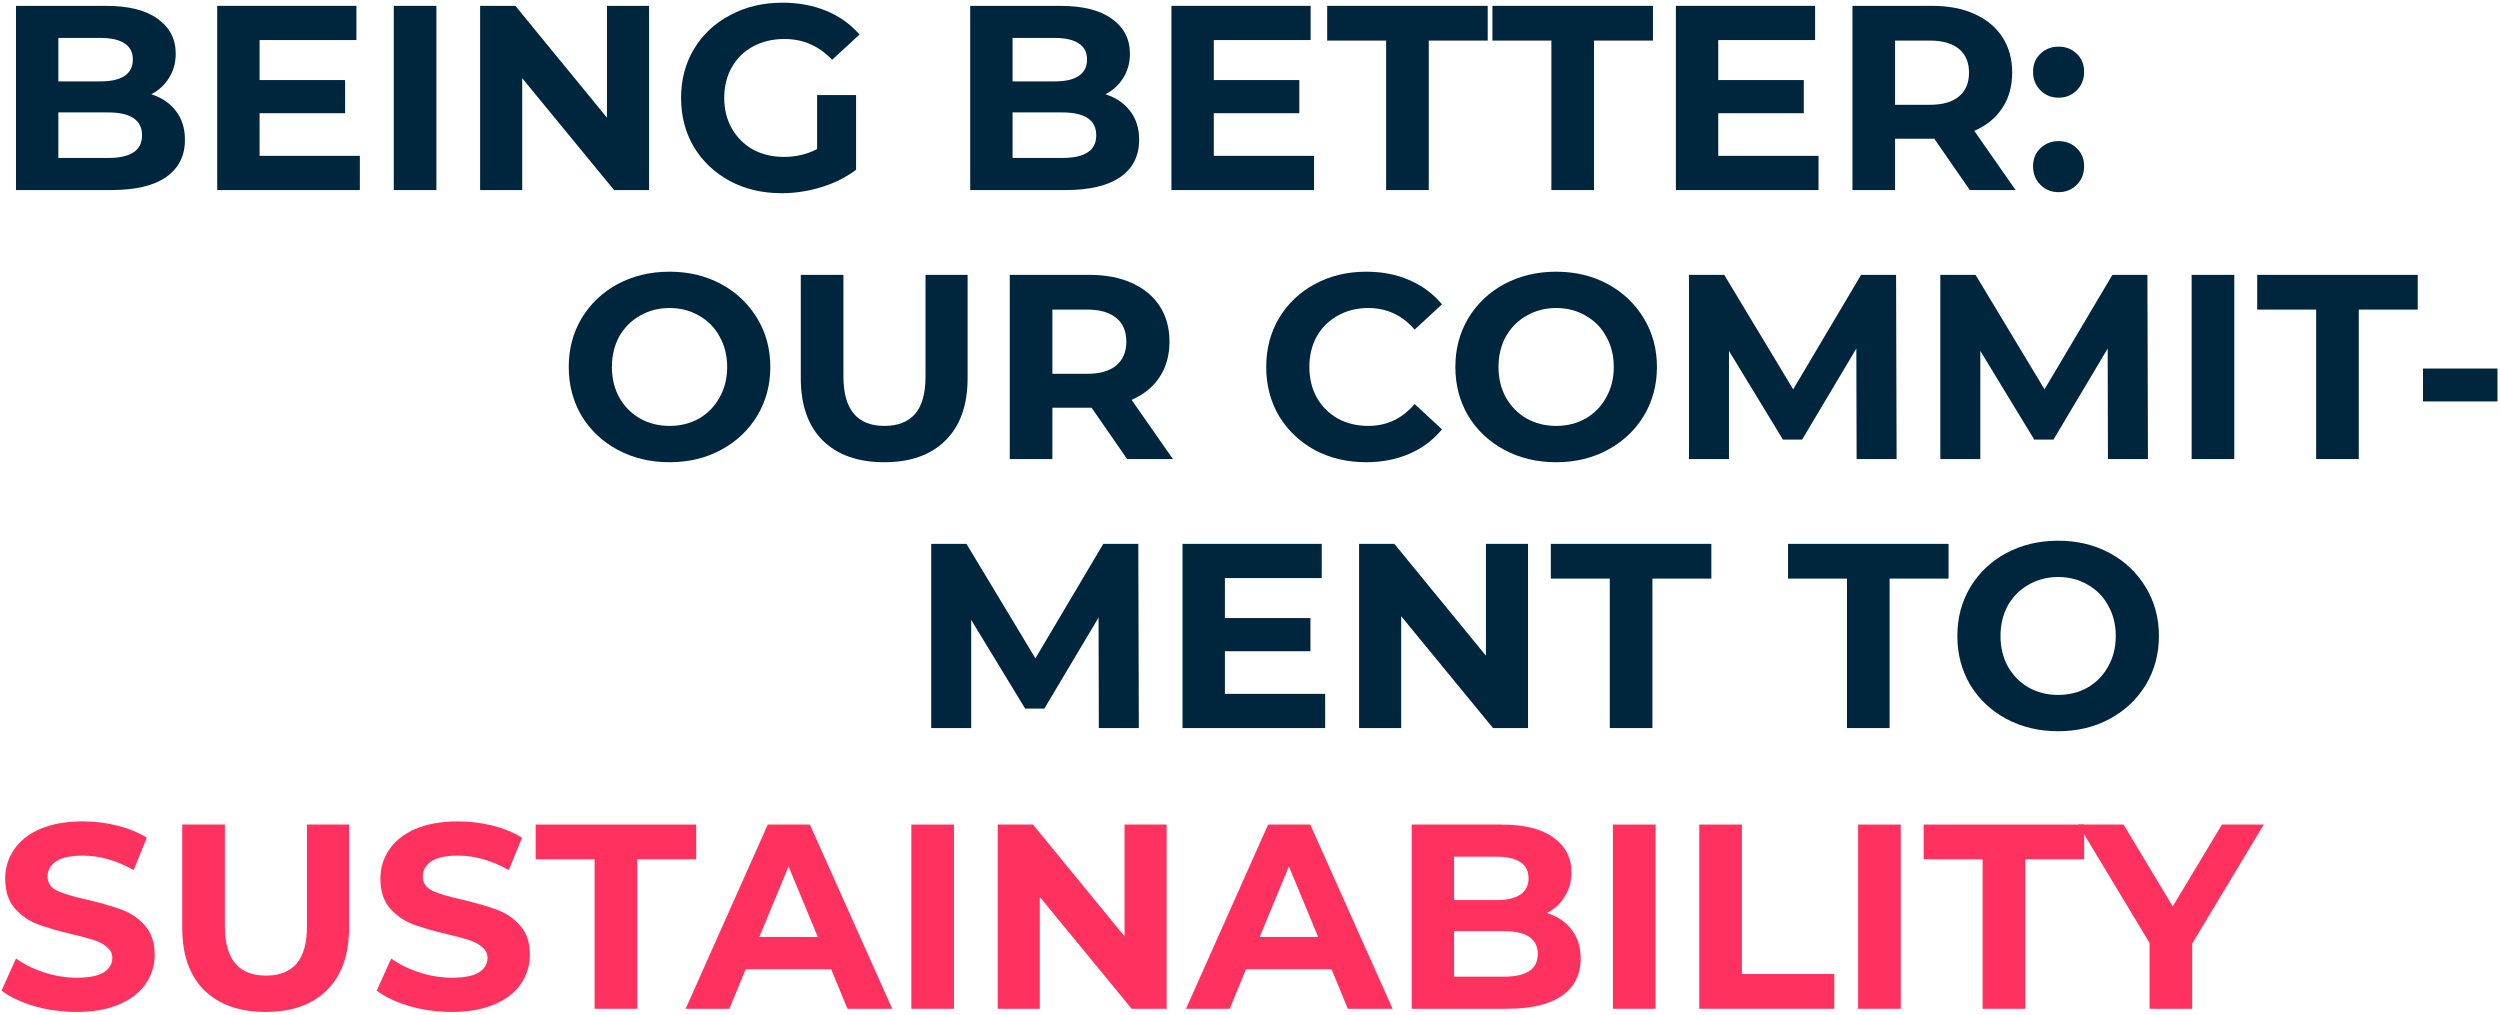
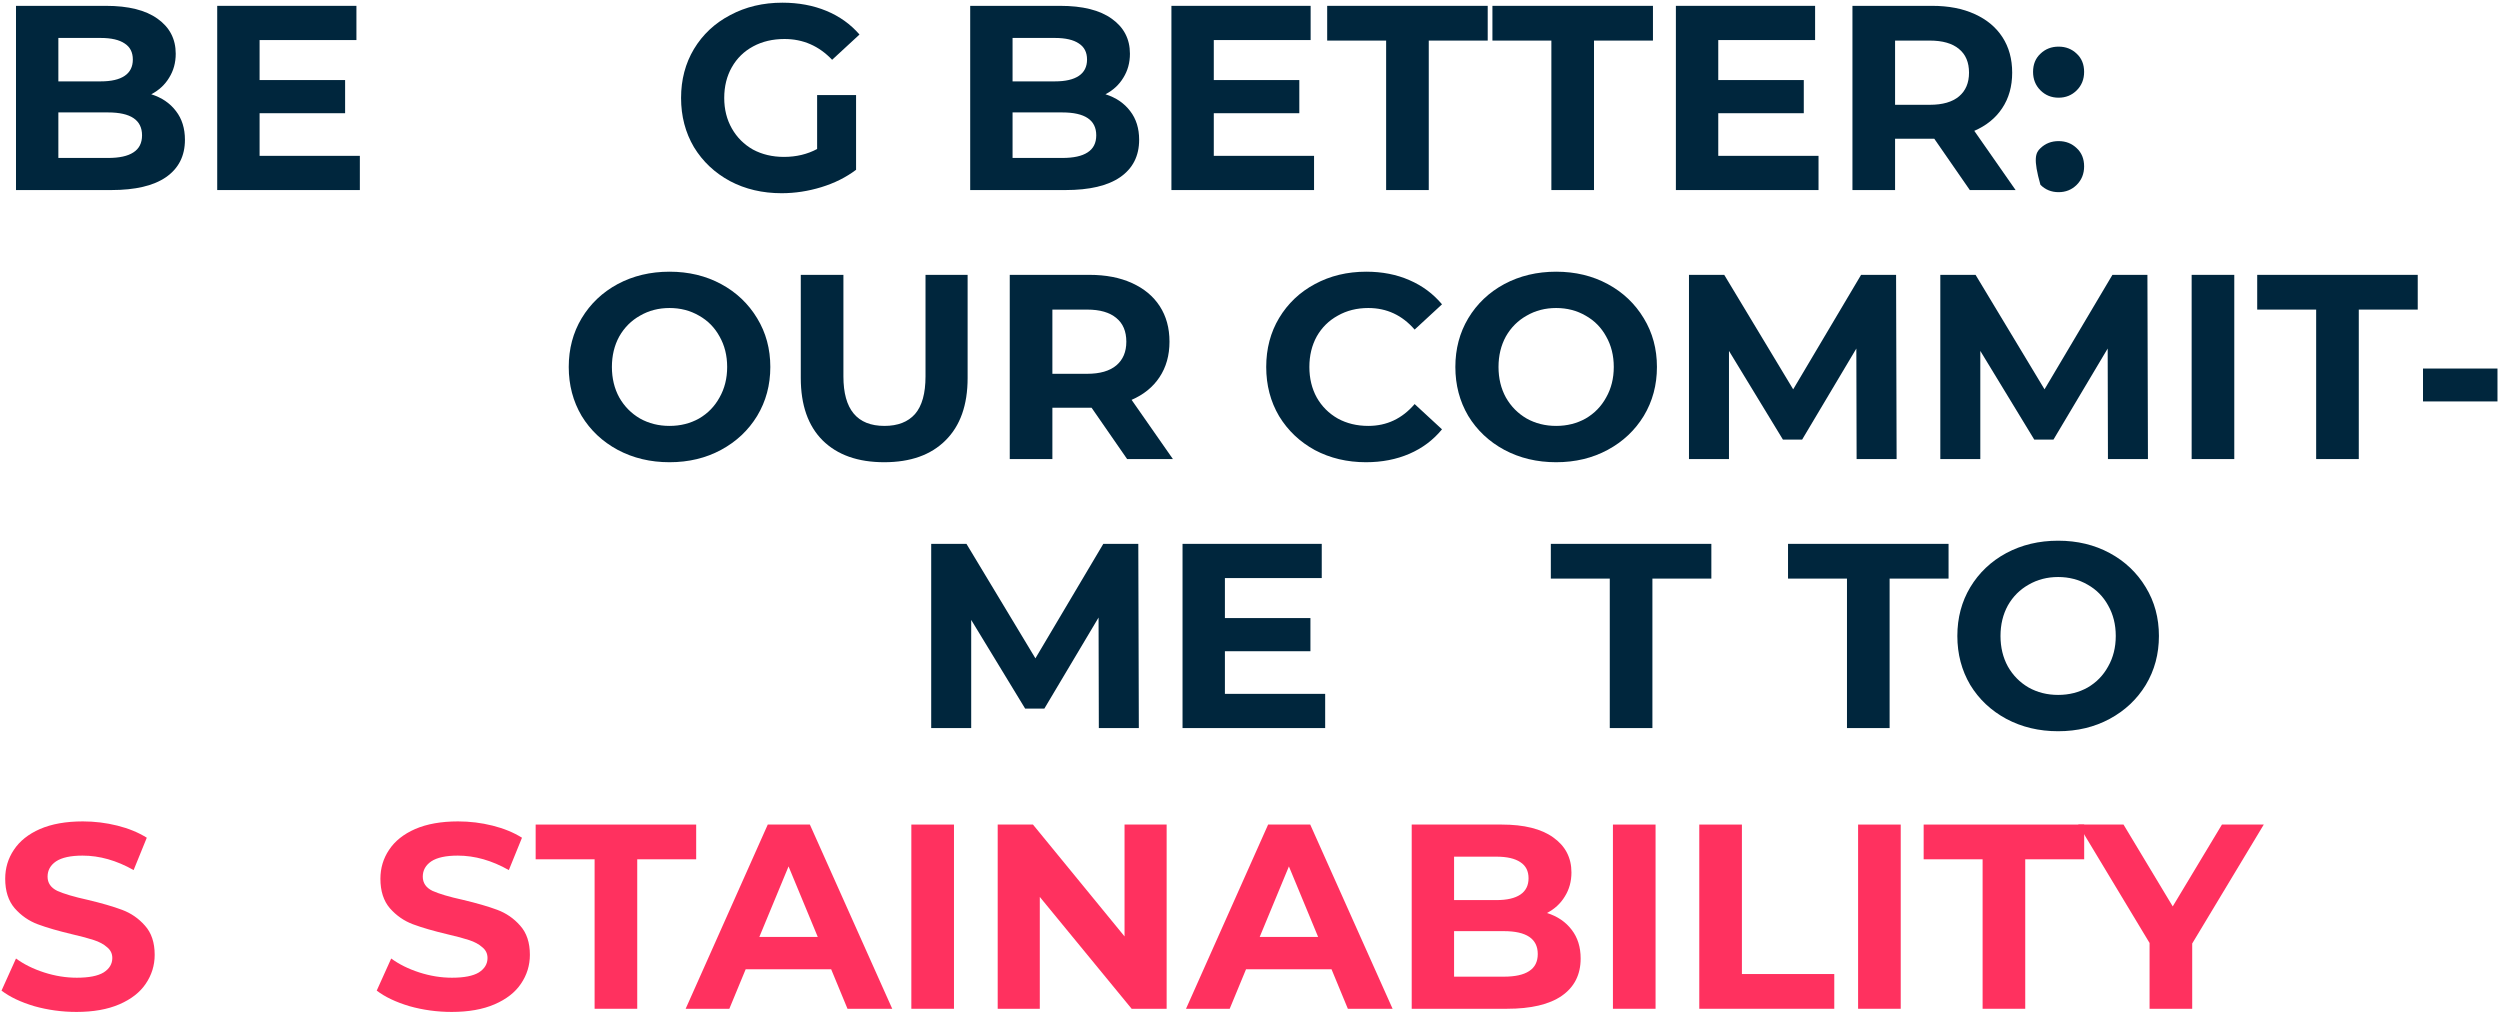
<svg xmlns="http://www.w3.org/2000/svg" width="855" height="347" viewBox="0 0 855 347" fill="none">
  <path d="M51.73 32.24C55.33 33.38 58.15 35.3 60.19 38C62.23 40.64 63.249 43.91 63.249 47.81C63.249 53.33 61.09 57.59 56.77 60.59C52.51 63.53 46.27 65 38.05 65H5.47V2H36.249C43.929 2 49.809 3.47 53.889 6.41C58.029 9.35 60.099 13.34 60.099 18.38C60.099 21.44 59.349 24.17 57.849 26.57C56.41 28.97 54.37 30.86 51.73 32.24ZM19.959 12.98V27.83H34.45C38.05 27.83 40.779 27.2 42.639 25.94C44.499 24.68 45.429 22.82 45.429 20.36C45.429 17.9 44.499 16.07 42.639 14.87C40.779 13.61 38.05 12.98 34.45 12.98H19.959ZM36.969 54.02C40.809 54.02 43.69 53.39 45.609 52.13C47.59 50.87 48.58 48.92 48.58 46.28C48.58 41.06 44.709 38.45 36.969 38.45H19.959V54.02H36.969Z" fill="#00263D" />
  <path d="M123.068 53.3V65H74.288V2H121.898V13.7H88.778V27.38H118.028V38.72H88.778V53.3H123.068Z" fill="#00263D" />
-   <path d="M134.669 2H149.249V65H134.669V2Z" fill="#00263D" />
-   <path d="M221.98 2V65H210.01L178.6 26.75V65H164.2V2H176.26L207.58 40.25V2H221.98Z" fill="#00263D" />
  <path d="M279.456 32.51H292.776V58.07C289.356 60.65 285.396 62.63 280.896 64.01C276.396 65.39 271.866 66.08 267.306 66.08C260.766 66.08 254.886 64.7 249.666 61.94C244.446 59.12 240.336 55.25 237.336 50.33C234.396 45.35 232.926 39.74 232.926 33.5C232.926 27.26 234.396 21.68 237.336 16.76C240.336 11.78 244.476 7.91 249.756 5.15C255.036 2.33 260.976 0.92 267.576 0.92C273.096 0.92 278.106 1.85 282.606 3.71C287.106 5.57 290.886 8.27 293.946 11.81L284.586 20.45C280.086 15.71 274.656 13.34 268.296 13.34C264.276 13.34 260.706 14.18 257.586 15.86C254.466 17.54 252.036 19.91 250.296 22.97C248.556 26.03 247.686 29.54 247.686 33.5C247.686 37.4 248.556 40.88 250.296 43.94C252.036 47 254.436 49.4 257.496 51.14C260.616 52.82 264.156 53.66 268.116 53.66C272.316 53.66 276.096 52.76 279.456 50.96V32.51Z" fill="#00263D" />
  <path d="M378.067 32.24C381.667 33.38 384.487 35.3 386.527 38C388.567 40.64 389.587 43.91 389.587 47.81C389.587 53.33 387.427 57.59 383.107 60.59C378.847 63.53 372.607 65 364.387 65H331.807V2H362.587C370.267 2 376.147 3.47 380.227 6.41C384.367 9.35 386.437 13.34 386.437 18.38C386.437 21.44 385.687 24.17 384.187 26.57C382.747 28.97 380.707 30.86 378.067 32.24ZM346.297 12.98V27.83H360.787C364.387 27.83 367.117 27.2 368.977 25.94C370.837 24.68 371.767 22.82 371.767 20.36C371.767 17.9 370.837 16.07 368.977 14.87C367.117 13.61 364.387 12.98 360.787 12.98H346.297ZM363.307 54.02C367.147 54.02 370.027 53.39 371.947 52.13C373.927 50.87 374.917 48.92 374.917 46.28C374.917 41.06 371.047 38.45 363.307 38.45H346.297V54.02H363.307Z" fill="#00263D" />
  <path d="M449.406 53.3V65H400.626V2H448.236V13.7H415.116V27.38H444.366V38.72H415.116V53.3H449.406Z" fill="#00263D" />
  <path d="M474.057 13.88H453.897V2H508.797V13.88H488.637V65H474.057V13.88Z" fill="#00263D" />
  <path d="M530.57 13.88H510.41V2H565.31V13.88H545.15V65H530.57V13.88Z" fill="#00263D" />
  <path d="M621.935 53.3V65H573.155V2H620.765V13.7H587.645V27.38H616.895V38.72H587.645V53.3H621.935Z" fill="#00263D" />
  <path d="M673.676 65L661.526 47.45H648.116V65H633.536V2H660.806C666.386 2 671.216 2.93 675.296 4.79C679.436 6.65 682.616 9.29 684.836 12.71C687.056 16.13 688.166 20.18 688.166 24.86C688.166 29.54 687.026 33.59 684.746 37.01C682.526 40.37 679.346 42.95 675.206 44.75L689.336 65H673.676ZM673.406 24.86C673.406 21.32 672.266 18.62 669.986 16.76C667.706 14.84 664.376 13.88 659.996 13.88H648.116V35.84H659.996C664.376 35.84 667.706 34.88 669.986 32.96C672.266 31.04 673.406 28.34 673.406 24.86Z" fill="#00263D" />
-   <path d="M704.038 33.41C701.578 33.41 699.508 32.57 697.828 30.89C696.148 29.21 695.308 27.11 695.308 24.59C695.308 22.01 696.148 19.94 697.828 18.38C699.508 16.76 701.578 15.95 704.038 15.95C706.498 15.95 708.568 16.76 710.248 18.38C711.928 19.94 712.768 22.01 712.768 24.59C712.768 27.11 711.928 29.21 710.248 30.89C708.568 32.57 706.498 33.41 704.038 33.41ZM704.038 65.72C701.578 65.72 699.508 64.88 697.828 63.2C696.148 61.52 695.308 59.42 695.308 56.9C695.308 54.32 696.148 52.25 697.828 50.69C699.508 49.07 701.578 48.26 704.038 48.26C706.498 48.26 708.568 49.07 710.248 50.69C711.928 52.25 712.768 54.32 712.768 56.9C712.768 59.42 711.928 61.52 710.248 63.2C708.568 64.88 706.498 65.72 704.038 65.72Z" fill="#00263D" />
+   <path d="M704.038 33.41C701.578 33.41 699.508 32.57 697.828 30.89C696.148 29.21 695.308 27.11 695.308 24.59C695.308 22.01 696.148 19.94 697.828 18.38C699.508 16.76 701.578 15.95 704.038 15.95C706.498 15.95 708.568 16.76 710.248 18.38C711.928 19.94 712.768 22.01 712.768 24.59C712.768 27.11 711.928 29.21 710.248 30.89C708.568 32.57 706.498 33.41 704.038 33.41ZM704.038 65.72C701.578 65.72 699.508 64.88 697.828 63.2C695.308 54.32 696.148 52.25 697.828 50.69C699.508 49.07 701.578 48.26 704.038 48.26C706.498 48.26 708.568 49.07 710.248 50.69C711.928 52.25 712.768 54.32 712.768 56.9C712.768 59.42 711.928 61.52 710.248 63.2C708.568 64.88 706.498 65.72 704.038 65.72Z" fill="#00263D" />
  <path d="M228.98 158.08C222.44 158.08 216.53 156.67 211.25 153.85C206.03 151.03 201.92 147.16 198.92 142.24C195.98 137.26 194.51 131.68 194.51 125.5C194.51 119.32 195.98 113.77 198.92 108.85C201.92 103.87 206.03 99.97 211.25 97.15C216.53 94.33 222.44 92.92 228.98 92.92C235.52 92.92 241.4 94.33 246.62 97.15C251.84 99.97 255.95 103.87 258.95 108.85C261.95 113.77 263.45 119.32 263.45 125.5C263.45 131.68 261.95 137.26 258.95 142.24C255.95 147.16 251.84 151.03 246.62 153.85C241.4 156.67 235.52 158.08 228.98 158.08ZM228.98 145.66C232.7 145.66 236.06 144.82 239.06 143.14C242.06 141.4 244.4 139 246.08 135.94C247.82 132.88 248.69 129.4 248.69 125.5C248.69 121.6 247.82 118.12 246.08 115.06C244.4 112 242.06 109.63 239.06 107.95C236.06 106.21 232.7 105.34 228.98 105.34C225.26 105.34 221.9 106.21 218.9 107.95C215.9 109.63 213.53 112 211.79 115.06C210.11 118.12 209.27 121.6 209.27 125.5C209.27 129.4 210.11 132.88 211.79 135.94C213.53 139 215.9 141.4 218.9 143.14C221.9 144.82 225.26 145.66 228.98 145.66Z" fill="#00263D" />
  <path d="M302.397 158.08C293.397 158.08 286.377 155.59 281.337 150.61C276.357 145.63 273.867 138.52 273.867 129.28V94H288.447V128.74C288.447 140.02 293.127 145.66 302.487 145.66C307.047 145.66 310.527 144.31 312.927 141.61C315.327 138.85 316.527 134.56 316.527 128.74V94H330.927V129.28C330.927 138.52 328.407 145.63 323.367 150.61C318.387 155.59 311.397 158.08 302.397 158.08Z" fill="#00263D" />
  <path d="M385.475 157L373.325 139.45H359.915V157H345.335V94H372.605C378.185 94 383.015 94.93 387.095 96.79C391.235 98.65 394.415 101.29 396.635 104.71C398.855 108.13 399.965 112.18 399.965 116.86C399.965 121.54 398.825 125.59 396.545 129.01C394.325 132.37 391.145 134.95 387.005 136.75L401.135 157H385.475ZM385.205 116.86C385.205 113.32 384.065 110.62 381.785 108.76C379.505 106.84 376.175 105.88 371.795 105.88H359.915V127.84H371.795C376.175 127.84 379.505 126.88 381.785 124.96C384.065 123.04 385.205 120.34 385.205 116.86Z" fill="#00263D" />
  <path d="M467.155 158.08C460.735 158.08 454.915 156.7 449.695 153.94C444.535 151.12 440.455 147.25 437.455 142.33C434.515 137.35 433.045 131.74 433.045 125.5C433.045 119.26 434.515 113.68 437.455 108.76C440.455 103.78 444.535 99.91 449.695 97.15C454.915 94.33 460.765 92.92 467.245 92.92C472.705 92.92 477.625 93.88 482.005 95.8C486.445 97.72 490.165 100.48 493.165 104.08L483.805 112.72C479.545 107.8 474.265 105.34 467.965 105.34C464.065 105.34 460.585 106.21 457.525 107.95C454.465 109.63 452.065 112 450.325 115.06C448.645 118.12 447.805 121.6 447.805 125.5C447.805 129.4 448.645 132.88 450.325 135.94C452.065 139 454.465 141.4 457.525 143.14C460.585 144.82 464.065 145.66 467.965 145.66C474.265 145.66 479.545 143.17 483.805 138.19L493.165 146.83C490.165 150.49 486.445 153.28 482.005 155.2C477.565 157.12 472.615 158.08 467.155 158.08Z" fill="#00263D" />
  <path d="M532.202 158.08C525.662 158.08 519.752 156.67 514.472 153.85C509.252 151.03 505.142 147.16 502.142 142.24C499.202 137.26 497.732 131.68 497.732 125.5C497.732 119.32 499.202 113.77 502.142 108.85C505.142 103.87 509.252 99.97 514.472 97.15C519.752 94.33 525.662 92.92 532.202 92.92C538.742 92.92 544.622 94.33 549.842 97.15C555.062 99.97 559.172 103.87 562.172 108.85C565.172 113.77 566.672 119.32 566.672 125.5C566.672 131.68 565.172 137.26 562.172 142.24C559.172 147.16 555.062 151.03 549.842 153.85C544.622 156.67 538.742 158.08 532.202 158.08ZM532.202 145.66C535.922 145.66 539.282 144.82 542.282 143.14C545.282 141.4 547.622 139 549.302 135.94C551.042 132.88 551.912 129.4 551.912 125.5C551.912 121.6 551.042 118.12 549.302 115.06C547.622 112 545.282 109.63 542.282 107.95C539.282 106.21 535.922 105.34 532.202 105.34C528.482 105.34 525.122 106.21 522.122 107.95C519.122 109.63 516.752 112 515.012 115.06C513.332 118.12 512.492 121.6 512.492 125.5C512.492 129.4 513.332 132.88 515.012 135.94C516.752 139 519.122 141.4 522.122 143.14C525.122 144.82 528.482 145.66 532.202 145.66Z" fill="#00263D" />
  <path d="M634.96 157L634.87 119.2L616.33 150.34H609.76L591.31 120.01V157H577.63V94H589.69L613.27 133.15L636.49 94H648.46L648.64 157H634.96Z" fill="#00263D" />
  <path d="M720.917 157L720.827 119.2L702.287 150.34H695.717L677.267 120.01V157H663.587V94H675.647L699.227 133.15L722.447 94H734.417L734.597 157H720.917Z" fill="#00263D" />
  <path d="M749.544 94H764.124V157H749.544V94Z" fill="#00263D" />
  <path d="M792.125 105.88H771.965V94H826.865V105.88H806.705V157H792.125V105.88Z" fill="#00263D" />
  <path d="M828.668 126.04H854.138V137.29H828.668V126.04Z" fill="#00263D" />
  <path d="M375.8 249L375.71 211.2L357.17 242.34H350.6L332.15 212.01V249H318.47V186H330.53L354.11 225.15L377.33 186H389.3L389.48 249H375.8Z" fill="#00263D" />
  <path d="M453.207 237.3V249H404.427V186H452.037V197.7H418.917V211.38H448.167V222.72H418.917V237.3H453.207Z" fill="#00263D" />
-   <path d="M522.587 186V249H510.617L479.207 210.75V249H464.807V186H476.867L508.187 224.25V186H522.587Z" fill="#00263D" />
  <path d="M550.543 197.88H530.383V186H585.283V197.88H565.123V249H550.543V197.88Z" fill="#00263D" />
  <path d="M631.666 197.88H611.506V186H666.406V197.88H646.246V249H631.666V197.88Z" fill="#00263D" />
  <path d="M703.882 250.08C697.342 250.08 691.432 248.67 686.152 245.85C680.932 243.03 676.822 239.16 673.822 234.24C670.882 229.26 669.412 223.68 669.412 217.5C669.412 211.32 670.882 205.77 673.822 200.85C676.822 195.87 680.932 191.97 686.152 189.15C691.432 186.33 697.342 184.92 703.882 184.92C710.422 184.92 716.302 186.33 721.522 189.15C726.742 191.97 730.852 195.87 733.852 200.85C736.852 205.77 738.352 211.32 738.352 217.5C738.352 223.68 736.852 229.26 733.852 234.24C730.852 239.16 726.742 243.03 721.522 245.85C716.302 248.67 710.422 250.08 703.882 250.08ZM703.882 237.66C707.602 237.66 710.962 236.82 713.962 235.14C716.962 233.4 719.302 231 720.982 227.94C722.722 224.88 723.592 221.4 723.592 217.5C723.592 213.6 722.722 210.12 720.982 207.06C719.302 204 716.962 201.63 713.962 199.95C710.962 198.21 707.602 197.34 703.882 197.34C700.162 197.34 696.802 198.21 693.802 199.95C690.802 201.63 688.432 204 686.692 207.06C685.012 210.12 684.172 213.6 684.172 217.5C684.172 221.4 685.012 224.88 686.692 227.94C688.432 231 690.802 233.4 693.802 235.14C696.802 236.82 700.162 237.66 703.882 237.66Z" fill="#00263D" />
  <path d="M26.169 346.08C21.189 346.08 16.36 345.42 11.68 344.1C7.06 342.72 3.34 340.95 0.52 338.79L5.47 327.81C8.17 329.79 11.38 331.38 15.1 332.58C18.82 333.78 22.54 334.38 26.259 334.38C30.399 334.38 33.459 333.78 35.44 332.58C37.419 331.32 38.41 329.67 38.41 327.63C38.41 326.13 37.809 324.9 36.609 323.94C35.469 322.92 33.969 322.11 32.109 321.51C30.309 320.91 27.849 320.25 24.73 319.53C19.93 318.39 15.999 317.25 12.94 316.11C9.88 314.97 7.24 313.14 5.02 310.62C2.86 308.1 1.78 304.74 1.78 300.54C1.78 296.88 2.77 293.58 4.75 290.64C6.73 287.64 9.7 285.27 13.659 283.53C17.68 281.79 22.57 280.92 28.329 280.92C32.349 280.92 36.279 281.4 40.12 282.36C43.959 283.32 47.319 284.7 50.2 286.5L45.7 297.57C39.88 294.27 34.059 292.62 28.239 292.62C24.16 292.62 21.13 293.28 19.149 294.6C17.23 295.92 16.27 297.66 16.27 299.82C16.27 301.98 17.38 303.6 19.599 304.68C21.88 305.7 25.329 306.72 29.95 307.74C34.749 308.88 38.679 310.02 41.739 311.16C44.8 312.3 47.41 314.1 49.569 316.56C51.789 319.02 52.9 322.35 52.9 326.55C52.9 330.15 51.88 333.45 49.84 336.45C47.859 339.39 44.859 341.73 40.84 343.47C36.819 345.21 31.93 346.08 26.169 346.08Z" fill="#FF315F" />
-   <path d="M90.852 346.08C81.852 346.08 74.832 343.59 69.792 338.61C64.812 333.63 62.322 326.52 62.322 317.28V282H76.902V316.74C76.902 328.02 81.582 333.66 90.942 333.66C95.502 333.66 98.982 332.31 101.382 329.61C103.782 326.85 104.982 322.56 104.982 316.74V282H119.382V317.28C119.382 326.52 116.862 333.63 111.822 338.61C106.842 343.59 99.852 346.08 90.852 346.08Z" fill="#FF315F" />
  <path d="M154.49 346.08C149.51 346.08 144.68 345.42 140 344.1C135.38 342.72 131.66 340.95 128.84 338.79L133.79 327.81C136.49 329.79 139.7 331.38 143.42 332.58C147.14 333.78 150.86 334.38 154.58 334.38C158.72 334.38 161.78 333.78 163.76 332.58C165.74 331.32 166.73 329.67 166.73 327.63C166.73 326.13 166.13 324.9 164.93 323.94C163.79 322.92 162.29 322.11 160.43 321.51C158.63 320.91 156.17 320.25 153.05 319.53C148.25 318.39 144.32 317.25 141.26 316.11C138.2 314.97 135.56 313.14 133.34 310.62C131.18 308.1 130.1 304.74 130.1 300.54C130.1 296.88 131.09 293.58 133.07 290.64C135.05 287.64 138.02 285.27 141.98 283.53C146 281.79 150.89 280.92 156.65 280.92C160.67 280.92 164.6 281.4 168.44 282.36C172.28 283.32 175.64 284.7 178.52 286.5L174.02 297.57C168.2 294.27 162.38 292.62 156.56 292.62C152.48 292.62 149.45 293.28 147.47 294.6C145.55 295.92 144.59 297.66 144.59 299.82C144.59 301.98 145.7 303.6 147.92 304.68C150.2 305.7 153.65 306.72 158.27 307.74C163.07 308.88 167 310.02 170.06 311.16C173.12 312.3 175.73 314.1 177.89 316.56C180.11 319.02 181.22 322.35 181.22 326.55C181.22 330.15 180.2 333.45 178.16 336.45C176.18 339.39 173.18 341.73 169.16 343.47C165.14 345.21 160.25 346.08 154.49 346.08Z" fill="#FF315F" />
  <path d="M203.354 293.88H183.194V282H238.094V293.88H217.934V345H203.354V293.88Z" fill="#FF315F" />
  <path d="M284.264 331.5H255.014L249.434 345H234.494L262.574 282H276.974L305.144 345H289.844L284.264 331.5ZM279.674 320.43L269.684 296.31L259.694 320.43H279.674Z" fill="#FF315F" />
  <path d="M311.68 282H326.26V345H311.68V282Z" fill="#FF315F" />
  <path d="M398.992 282V345H387.022L355.612 306.75V345H341.212V282H353.272L384.592 320.25V282H398.992Z" fill="#FF315F" />
  <path d="M455.387 331.5H426.137L420.557 345H405.617L433.697 282H448.097L476.267 345H460.967L455.387 331.5ZM450.797 320.43L440.807 296.31L430.817 320.43H450.797Z" fill="#FF315F" />
  <path d="M529.064 312.24C532.664 313.38 535.483 315.3 537.523 318C539.563 320.64 540.583 323.91 540.583 327.81C540.583 333.33 538.424 337.59 534.104 340.59C529.844 343.53 523.604 345 515.384 345H482.804V282H513.583C521.263 282 527.144 283.47 531.224 286.41C535.364 289.35 537.434 293.34 537.434 298.38C537.434 301.44 536.684 304.17 535.184 306.57C533.744 308.97 531.704 310.86 529.064 312.24ZM497.294 292.98V307.83H511.784C515.384 307.83 518.114 307.2 519.974 305.94C521.834 304.68 522.763 302.82 522.763 300.36C522.763 297.9 521.834 296.07 519.974 294.87C518.114 293.61 515.384 292.98 511.784 292.98H497.294ZM514.304 334.02C518.144 334.02 521.024 333.39 522.944 332.13C524.924 330.87 525.914 328.92 525.914 326.28C525.914 321.06 522.044 318.45 514.304 318.45H497.294V334.02H514.304Z" fill="#FF315F" />
  <path d="M551.622 282H566.202V345H551.622V282Z" fill="#FF315F" />
  <path d="M581.153 282H595.733V333.12H627.323V345H581.153V282Z" fill="#FF315F" />
  <path d="M635.47 282H650.05V345H635.47V282Z" fill="#FF315F" />
  <path d="M678.051 293.88H657.891V282H712.791V293.88H692.631V345H678.051V293.88Z" fill="#FF315F" />
  <path d="M749.733 322.68V345H735.153V322.5L710.763 282H726.243L743.073 309.99L759.903 282H774.213L749.733 322.68Z" fill="#FF315F" />
</svg>